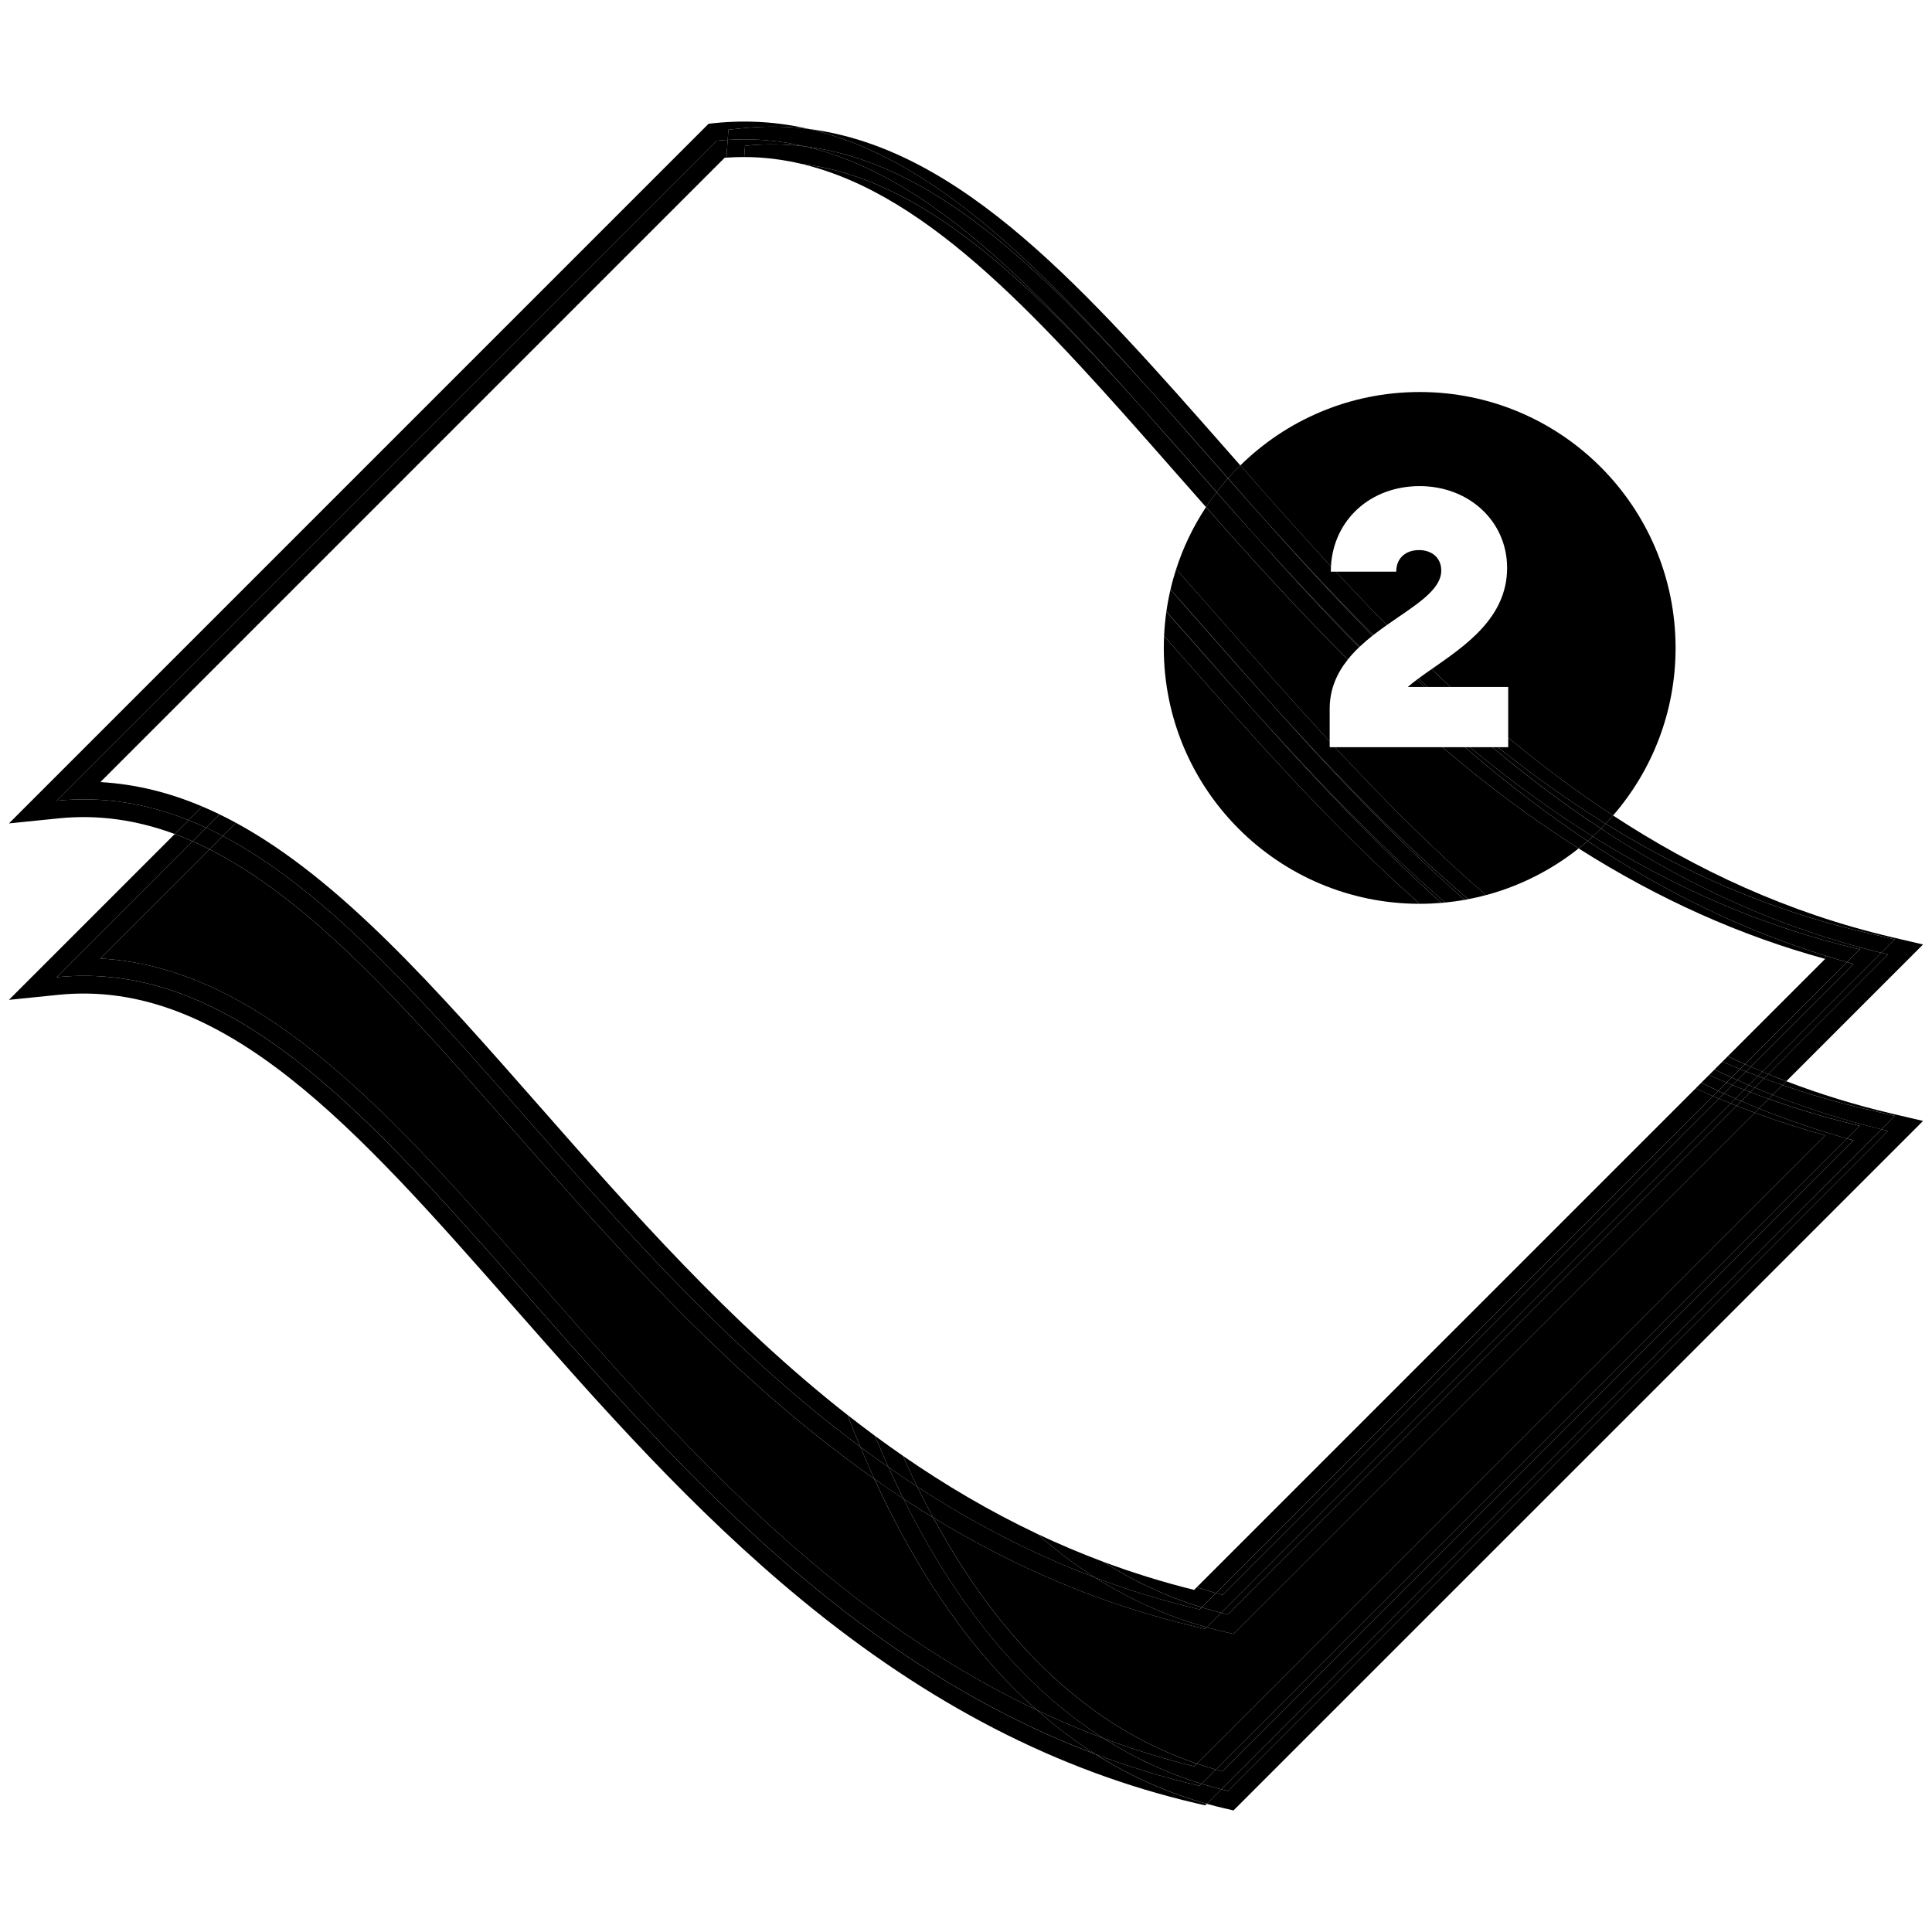
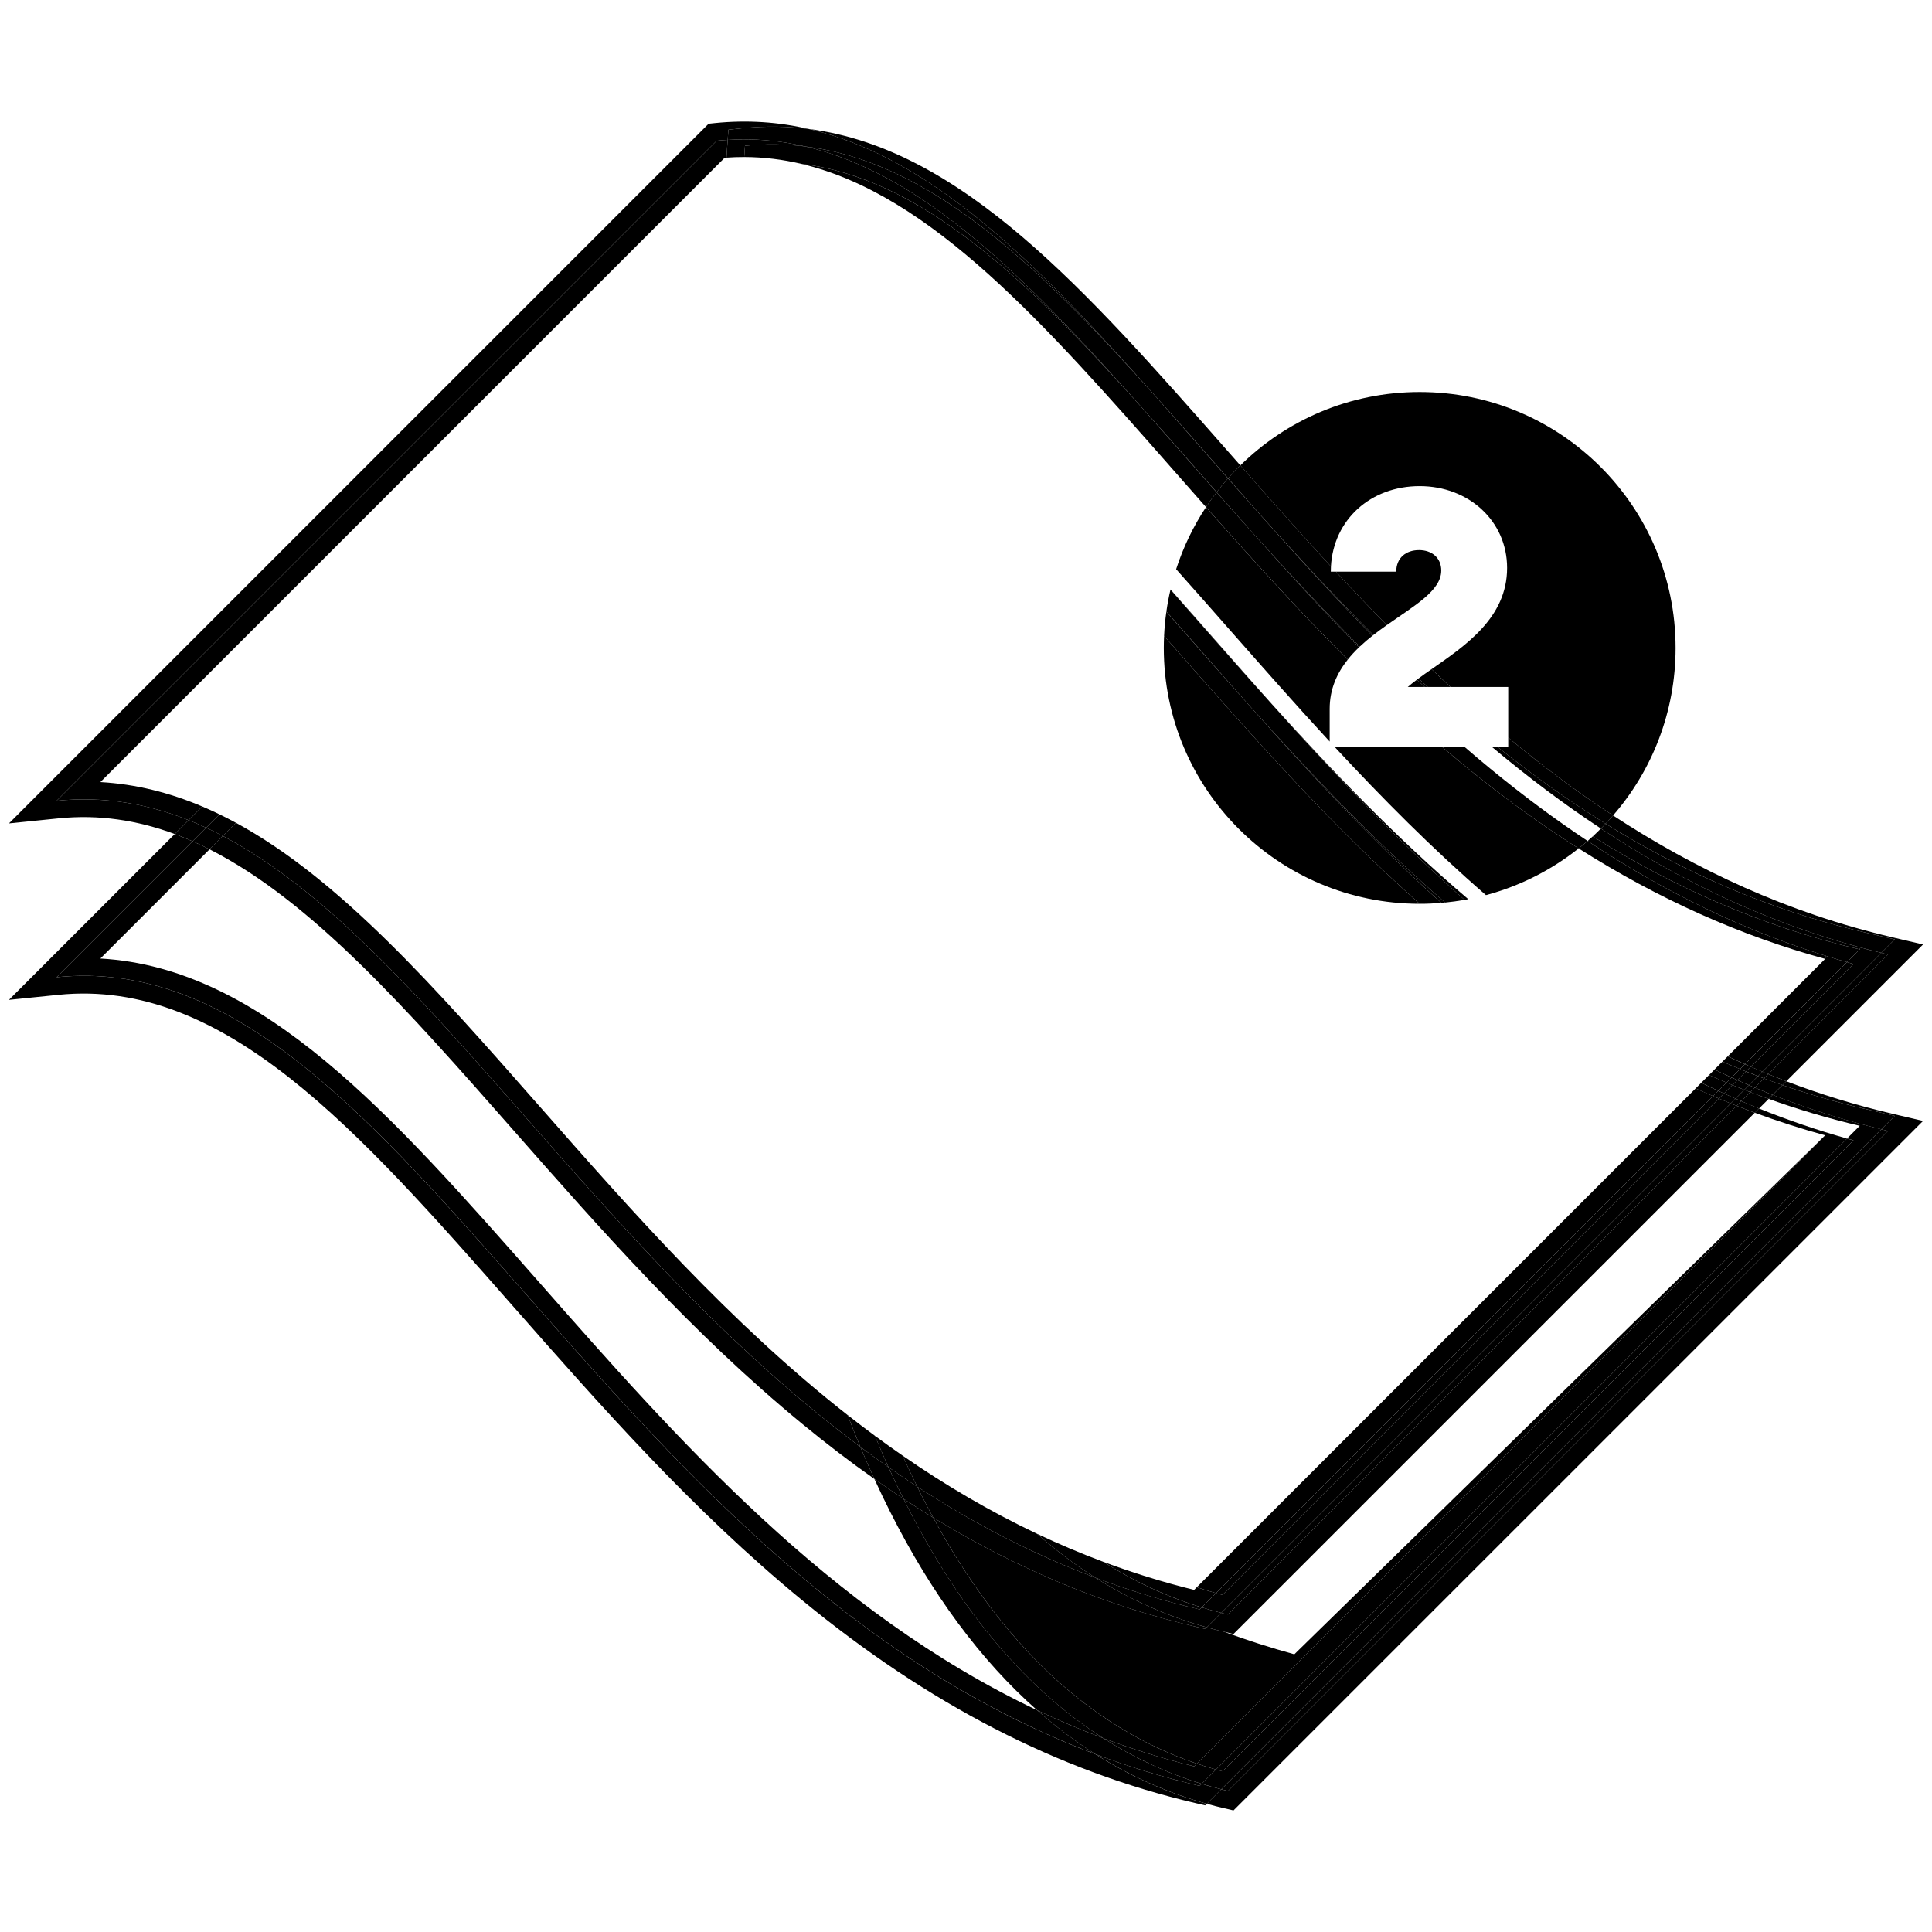
<svg xmlns="http://www.w3.org/2000/svg" id="Ebene_1" data-name="Ebene 1" viewBox="0 0 1080 1080">
  <path d="M1075,527.97l-76.45,76.45c-3.37-1.29-6.7-2.6-10.03-3.96l66.9-66.9c-1.26-.3-2.5-.59-3.75-.92l7.5-7.5.2-.83,15.63,3.66Z" />
  <path d="M1075,626.61l-385.46,385.43-5.36-1.24c-3.22-.75-6.42-1.57-9.59-2.46l8.1-8.1c1.24.33,2.49.62,3.75.92l368.98-368.97c-1.26-.3-2.5-.59-3.75-.91l7.5-7.5-17.33-4.06c-15.64-3.66-30.78-8.08-45.44-13.15l2.15-2.15c18.88,7.21,38.56,13.31,59.12,18.13l17.33,4.06Z" />
  <path d="M1059.37,524.31l-.2.83-17.33-4.06c-53.59-12.56-101.18-33.86-144.31-60.61,1.43-1.5,2.83-3.04,4.17-4.61,46.17,30.24,97.49,54.34,155.96,68.05l1.7.4Z" />
  <path d="M1059.17,525.14l-7.5,7.5c-3.96-.93-7.88-1.94-11.77-3.01-53.89-14.57-101.72-37.91-145-66.45.91-.89,1.77-1.78,2.63-2.7,43.12,26.75,90.72,48.05,144.31,60.61l17.33,4.06Z" />
  <path d="M1059.17,623.78l-7.5,7.5c-21.14-5.13-41.37-11.61-60.76-19.24l5.49-5.47c14.67,5.08,29.8,9.49,45.44,13.15l17.33,4.06Z" />
  <path d="M1055.43,533.56l-66.9,66.9c-1.1-.45-2.21-.91-3.31-1.37l66.46-66.45c1.24.33,2.49.62,3.75.92Z" />
  <path d="M1055.43,632.18l-368.98,368.97c-1.26-.3-2.5-.59-3.75-.92l368.98-368.95c1.24.31,2.49.61,3.75.91Z" />
  <path d="M1051.68,532.64l-66.46,66.45c-2.19-.91-4.38-1.84-6.55-2.79l57.44-57.44c-1.22-.33-2.42-.66-3.62-1.02l7.11-7.11.31-1.1c3.89,1.07,7.81,2.08,11.77,3.01Z" />
  <path d="M1051.68,631.27l-368.98,368.95c-3.69-.92-7.34-1.94-10.93-3.06l7.98-7.98c1.2.35,2.43.68,3.65,1l352.72-352.72c-1.22-.33-2.42-.66-3.62-1.02l7.11-7.11c-17.59-4.13-34.55-9.18-50.93-15.05l2.25-2.26c19.39,7.62,39.62,14.1,60.76,19.24Z" />
  <path d="M1039.91,529.62l-.31,1.1c-55.54-13.01-104.79-35.27-149.27-63.15,1.56-1.43,3.1-2.9,4.58-4.4,43.28,28.54,91.11,51.88,145,66.45Z" />
  <path d="M1039.6,530.73l-7.11,7.11c-3.92-1.09-7.82-2.25-11.7-3.47-45.84-14.2-89.97-35.46-133.3-64.25.96-.83,1.91-1.68,2.84-2.55,44.48,27.88,93.73,50.14,149.27,63.15Z" />
-   <path d="M1039.6,629.35l-7.11,7.11c-16.62-4.68-32.98-10.27-49.18-16.8l5.36-5.36c16.38,5.87,33.34,10.92,50.93,15.05Z" />
  <path d="M1036.1,637.48l-352.72,352.72c-1.22-.33-2.45-.65-3.65-1l352.74-352.73c1.2.35,2.4.69,3.62,1.02Z" />
  <path d="M1036.1,538.86l-57.44,57.44c-1.07-.47-2.15-.93-3.22-1.41l57.04-57.04c1.2.35,2.4.69,3.62,1.02Z" />
  <path d="M1032.48,537.84l-57.04,57.04c-3.22-1.43-6.44-2.9-9.62-4.4l54.45-54.45.51-1.65c3.88,1.22,7.78,2.38,11.7,3.47Z" />
  <path d="M1032.48,636.46l-352.74,352.73c-3.61-1-7.17-2.11-10.71-3.3l351.24-351.24c-13.25-3.63-26.36-7.84-39.35-12.62l2.38-2.38c16.19,6.53,32.56,12.12,49.18,16.8Z" />
  <path d="M1020.79,534.38l-.51,1.65c-47.52-13-93.14-33.41-137.82-61.75,1.71-1.34,3.38-2.73,5.02-4.16,43.34,28.8,87.46,50.05,133.3,64.25Z" />
-   <path d="M1020.28,634.65l-351.24,351.24c-59.3-20.08-108.77-66.22-147.38-137.55,47.41,28.95,95.92,49.08,146.7,60.97l5.36,1.26.89-.89c3.17.89,6.36,1.71,9.58,2.46l5.36,1.26,291.39-291.37c12.98,4.78,26.1,8.98,39.35,12.62Z" />
+   <path d="M1020.28,634.65l-351.24,351.24c-59.3-20.08-108.77-66.22-147.38-137.55,47.41,28.95,95.92,49.08,146.7,60.97l5.36,1.26.89-.89c3.17.89,6.36,1.71,9.58,2.46c12.98,4.78,26.1,8.98,39.35,12.62Z" />
  <path d="M998.55,604.42l-2.15,2.15c-3.45-1.2-6.89-2.43-10.28-3.71l2.4-2.4c3.32,1.36,6.66,2.67,10.03,3.96Z" />
  <path d="M996.4,606.56l-5.49,5.47c-3.34-1.3-6.66-2.64-9.94-4.05l5.15-5.13c3.39,1.27,6.83,2.5,10.28,3.71Z" />
  <path d="M990.92,612.04l-2.25,2.26c-3.42-1.22-6.83-2.48-10.2-3.79l2.5-2.52c3.28,1.4,6.61,2.74,9.94,4.05Z" />
  <path d="M988.67,614.3l-5.36,5.36c-3.3-1.33-6.59-2.7-9.87-4.12l5.04-5.04c3.37,1.32,6.77,2.57,10.2,3.79Z" />
  <path d="M988.53,600.45l-2.4,2.4c-1.13-.42-2.26-.85-3.39-1.29l2.49-2.49c1.1.47,2.21.92,3.31,1.37Z" />
  <path d="M986.12,602.86l-5.15,5.13c-1.1-.44-2.19-.91-3.28-1.37l5.04-5.05c1.13.44,2.26.86,3.39,1.29Z" />
  <path d="M985.22,599.08l-2.49,2.49c-2.25-.85-4.5-1.73-6.72-2.62l2.66-2.66c2.16.95,4.36,1.88,6.55,2.79Z" />
  <path d="M983.31,619.66l-2.38,2.38c-3.38-1.26-6.75-2.55-10.11-3.88l2.62-2.62c3.28,1.41,6.58,2.79,9.87,4.12Z" />
  <path d="M982.73,601.57l-5.04,5.05c-2.18-.93-4.36-1.88-6.51-2.84l4.82-4.82c2.22.89,4.47,1.77,6.72,2.62Z" />
  <path d="M980.97,607.99l-2.5,2.52c-1.13-.41-2.26-.85-3.38-1.3l2.6-2.59c1.09.47,2.18.93,3.28,1.37Z" />
  <path d="M980.93,622.04l-291.39,291.37-5.36-1.26c-3.21-.75-6.41-1.57-9.58-2.46l8.09-8.09c1.24.33,2.49.62,3.75.92l284.37-284.36c3.37,1.33,6.73,2.62,10.11,3.88Z" />
  <path d="M978.67,596.3l-2.66,2.66c-1.1-.44-2.21-.88-3.3-1.34l2.73-2.73c1.07.48,2.15.95,3.22,1.41Z" />
  <path d="M978.47,610.51l-5.04,5.04c-1.09-.45-2.18-.92-3.25-1.41l4.91-4.92c1.12.45,2.25.89,3.38,1.3Z" />
  <path d="M977.69,606.62l-2.6,2.59c-2.23-.88-4.46-1.77-6.68-2.67l2.77-2.76c2.15.96,4.33,1.91,6.51,2.84Z" />
  <path d="M976.01,598.96l-4.82,4.82c-1.07-.47-2.14-.95-3.2-1.44l4.72-4.72c1.09.47,2.19.91,3.3,1.34Z" />
  <path d="M975.44,594.88l-2.73,2.73c-3.31-1.33-6.61-2.72-9.87-4.14l2.98-2.98c3.18,1.5,6.39,2.97,9.62,4.4Z" />
  <path d="M975.09,609.21l-4.91,4.92c-2.16-.93-4.31-1.9-6.48-2.87l4.71-4.72c2.22.91,4.44,1.8,6.68,2.67Z" />
  <path d="M973.43,615.55l-2.62,2.62c-1.12-.44-2.22-.88-3.34-1.33l2.7-2.7c1.07.5,2.16.96,3.25,1.41Z" />
  <path d="M972.71,597.61l-4.72,4.72c-3.21-1.44-6.41-2.93-9.58-4.46l4.43-4.41c3.27,1.43,6.56,2.81,9.87,4.14Z" />
  <path d="M971.19,603.78l-2.77,2.76c-1.09-.45-2.18-.91-3.27-1.37l2.84-2.83c1.06.5,2.12.98,3.2,1.44Z" />
  <path d="M970.82,618.16l-284.37,284.36c-1.26-.3-2.5-.59-3.75-.92l284.78-284.77c1.12.45,2.22.89,3.34,1.33Z" />
  <path d="M970.18,614.13l-2.7,2.7c-2.21-.89-4.43-1.8-6.63-2.73l2.86-2.84c2.16.98,4.31,1.94,6.48,2.87Z" />
  <path d="M968.41,606.54l-4.71,4.72c-1.06-.48-2.11-.96-3.17-1.47l4.61-4.62c1.09.47,2.18.92,3.27,1.37Z" />
  <path d="M967.99,602.34l-2.84,2.83c-3.3-1.36-6.55-2.77-9.79-4.21l3.06-3.07c3.17,1.53,6.36,3.01,9.58,4.46Z" />
  <path d="M967.48,616.83l-284.78,284.77c-3.69-.92-7.34-1.94-10.93-3.06l7.98-7.98c1.2.34,2.43.66,3.65.99l277.46-277.46c2.21.93,4.43,1.84,6.63,2.73Z" />
  <path d="M965.15,605.16l-4.61,4.62c-3.18-1.46-6.35-2.96-9.52-4.51l4.34-4.33c3.24,1.44,6.49,2.86,9.79,4.21Z" />
  <path d="M960.53,609.79c1.06.51,2.11.99,3.17,1.47l-2.86,2.84c-1.07-.45-2.16-.92-3.24-1.39l2.93-2.93Z" />
  <path d="M960.85,614.1l-277.46,277.46c-1.22-.33-2.45-.65-3.65-.99l277.87-277.85c1.07.47,2.16.93,3.24,1.39Z" />
  <path d="M960.53,609.79l-2.93,2.93c-3.25-1.39-6.49-2.81-9.73-4.29l3.14-3.15c3.17,1.56,6.34,3.06,9.52,4.51Z" />
  <path d="M957.61,612.72l-277.87,277.85c-3.61-1.02-7.17-2.12-10.71-3.31l278.84-278.83c3.24,1.47,6.48,2.9,9.73,4.29Z" />
  <path d="M936.66,362.18c0,35.84-13.17,68.6-34.95,93.69-20.51-13.42-39.98-28.06-58.61-43.55v-28.3h-32.26c-3.56-3.3-7.1-6.61-10.59-9.94,18.83-13.15,42.23-28.73,42.23-56.6,0-26.19-21.41-45.74-48.87-45.74s-48.15,18.75-49.6,44.91c-17.44-18.85-34.24-37.83-50.65-56.48,25.81-25.39,61.2-41.03,100.25-41.03,79.01,0,143.05,64.04,143.05,143.05Z" />
  <path d="M901.71,455.86c-1.34,1.57-2.74,3.11-4.17,4.61-21.09-13.1-41.1-27.48-60.21-42.78h5.77v-5.37c18.63,15.49,38.1,30.13,58.61,43.55Z" />
  <path d="M897.54,460.47c-.86.92-1.73,1.81-2.63,2.7-21.29-14.03-41.48-29.33-60.75-45.49h3.17c19.11,15.3,39.12,29.69,60.21,42.78Z" />
-   <path d="M894.91,463.18c-1.49,1.5-3.03,2.97-4.58,4.4-24.2-15.16-46.99-31.98-68.6-49.88h12.43c19.26,16.15,39.46,31.46,60.75,45.49Z" />
-   <path d="M890.33,467.57c-.93.86-1.88,1.71-2.84,2.55-18.23-12.12-36.32-25.57-54.34-40.39-4.82-3.96-9.58-7.98-14.27-12.04h2.86c21.61,17.91,44.4,34.72,68.6,49.88Z" />
  <path d="M887.48,470.12c-1.64,1.43-3.31,2.81-5.02,4.16-21.89-13.87-43.58-29.66-65.15-47.4-3.69-3.04-7.35-6.1-10.96-9.19h12.52c4.7,4.06,9.45,8.08,14.27,12.04,18.02,14.82,36.11,28.27,54.34,40.39Z" />
  <path d="M882.46,474.28c-15.09,11.99-32.66,20.99-51.81,26.1-30.1-26.07-57.98-54.2-84.41-82.68h60.11c3.61,3.1,7.27,6.15,10.96,9.19,21.57,17.74,43.25,33.52,65.15,47.4Z" />
-   <path d="M830.65,500.37c-3.25.88-6.55,1.64-9.89,2.26-40.32-34.24-76.69-72.3-110.84-110.21-.17-.2-.35-.38-.51-.58-18.98-21.24-37.24-42.26-55.09-62.33.89-3.85,1.95-7.62,3.15-11.34,9.49,10.62,19.07,21.51,28.8,32.57,18.43,20.95,37.34,42.45,57.03,63.77v3.17h2.94c26.43,28.49,54.31,56.62,84.41,82.68Z" />
  <path d="M820.77,502.64c-.68.14-1.37.27-2.06.4-39.59-34.95-75.3-73.12-108.78-110.6,34.16,37.91,70.52,75.97,110.84,110.21Z" />
  <path d="M810.84,384.01h-12.74c-1.73-1.57-3.44-3.15-5.13-4.74,2.29-1.71,4.75-3.45,7.28-5.2,3.49,3.34,7.03,6.65,10.59,9.94Z" />
  <path d="M818.7,503.03c-3.58.64-7.2,1.13-10.88,1.5-39.45-34.26-75.03-71.82-108.35-108.93-.33-.35-.66-.72-.99-1.1-9.11-10.25-18.12-20.49-27.07-30.68-6.52-7.41-12.98-14.75-19.39-21.98.58-4.14,1.34-8.23,2.29-12.25,5.33,6.04,10.71,12.16,16.14,18.33,12.73,14.47,25.67,29.18,38.97,43.93.16.2.34.38.51.58,33.48,37.48,69.19,75.65,108.78,110.6Z" />
  <path d="M807.83,504.53c-.71.07-1.41.13-2.12.18-38.58-34.69-73.14-71.95-106.23-109.12,33.32,37.11,68.91,74.68,108.35,108.93Z" />
  <path d="M793.2,307.5c7.27,0,12.47,4.37,12.47,11.43,0,11.24-15.11,19.69-30.45,30.51-9.7-9.86-19.19-19.84-28.5-29.87h33.79c0-7.69,5.4-12.06,12.69-12.06Z" />
  <path d="M798.09,384.01h-1.71c-1.44-1.36-2.87-2.72-4.3-4.09.28-.23.58-.44.88-.65,1.7,1.58,3.41,3.17,5.13,4.74Z" />
  <path d="M805.7,504.72c-3.99.34-8.02.51-12.09.51-51.19-45.5-95.24-95.6-138.04-144.24-1.61-1.84-3.22-3.66-4.84-5.49.21-4.58.64-9.09,1.27-13.55,15.09,17.13,30.54,34.78,46.48,52.54.33.38.66.75.99,1.1,33.1,37.17,67.65,74.42,106.23,109.12Z" />
  <path d="M796.38,384.01h-9.42c1.58-1.36,3.3-2.73,5.12-4.09,1.43,1.37,2.86,2.73,4.3,4.09Z" />
  <path d="M775.22,349.43c-2.52,1.78-5.04,3.61-7.5,5.54-20.65-20.56-40.31-41.74-59.29-62.84-7.41-8.3-14.72-16.58-21.92-24.77,2.18-2.49,4.47-4.89,6.85-7.21,16.41,18.64,33.21,37.62,50.65,56.48-.06.96-.08,1.94-.08,2.93h2.8c9.31,10.03,18.8,20.01,28.5,29.87Z" />
  <path d="M767.73,354.98c-.17.13-.35.27-.52.4-20.48-20.85-39.97-42.16-58.77-63.24,18.98,21.1,38.64,42.28,59.29,62.84Z" />
  <path d="M767.2,355.37c-2.42,1.92-4.78,3.92-7.02,6.04-20.68-20.61-40.34-41.78-59.28-62.81-.52-.59-1.05-1.19-1.57-1.77-6.45-7.26-12.84-14.5-19.22-21.72,2.01-2.63,4.12-5.19,6.32-7.67,7.24,8.19,14.55,16.43,21.99,24.69,18.8,21.07,38.29,42.39,58.77,63.24Z" />
  <path d="M760.19,361.41c-.17.14-.34.31-.51.48-20.4-20.79-39.81-42.05-58.77-63.29,18.94,21.03,38.6,42.2,59.28,62.81Z" />
  <path d="M759.68,361.89c-2.25,2.14-4.36,4.4-6.25,6.8-27.92-27.81-53.96-56.62-79.26-85.23,1.85-2.84,3.83-5.6,5.9-8.29,6.35,7.19,12.76,14.41,19.28,21.65.52.58,1.05,1.17,1.57,1.77,18.95,21.24,38.37,42.5,58.77,63.29Z" />
  <path d="M753.43,368.7c-6.07,7.6-10.13,16.55-10.13,27.58v18.25c-19.69-21.33-38.6-42.83-57.03-63.77-9.73-11.06-19.31-21.95-28.8-32.57,3.99-12.4,9.65-24.06,16.69-34.71,25.3,28.61,51.34,57.42,79.26,85.23Z" />
  <path d="M655.57,360.99c42.8,48.64,86.86,98.74,138.04,144.24-78.99,0-143.04-64.04-143.04-143.05,0-2.23.06-4.47.16-6.68,1.61,1.82,3.22,3.65,4.84,5.49Z" />
  <path d="M686.51,267.37c7.2,8.19,14.51,16.46,21.92,24.77-7.44-8.26-14.75-16.51-21.99-24.69,0-.03.03-.04.07-.07Z" />
  <path d="M654.32,329.52c17.85,20.07,36.11,41.09,55.09,62.33-13.3-14.75-26.24-29.46-38.97-43.93-5.43-6.17-10.81-12.29-16.14-18.33,0-.03,0-.06.01-.07Z" />
  <path d="M693.36,260.16c-2.38,2.32-4.67,4.72-6.85,7.21-14.37-16.32-28.39-32.32-42.18-47.66-63.89-71.74-123.22-131.75-192.26-147.62,85.44,10.9,155.07,90.08,234.19,180.02,2.35,2.67,4.71,5.36,7.09,8.05Z" />
  <path d="M686.51,267.37s-.07.04-.07.07c-5.37-6.08-10.71-12.15-16-18.16-8.81-10.01-17.51-19.9-26.11-29.57,13.79,15.35,27.81,31.34,42.18,47.66Z" />
  <path d="M699.34,296.83c-6.52-7.24-12.93-14.47-19.28-21.65.01-.03.03-.04.06-.07,6.38,7.23,12.77,14.47,19.22,21.72Z" />
  <path d="M698.48,394.49c-15.94-17.76-31.38-35.42-46.48-52.54,0-.04,0-.07.01-.11,6.41,7.23,12.87,14.57,19.39,21.98,8.95,10.18,17.96,20.42,27.07,30.68Z" />
  <path d="M682.7,1000.23l-8.1,8.1c-21.99-6.14-42.76-15.4-62.25-27.75,18.63,7.03,38.03,13,58.27,17.74l1.15-1.15c3.59,1.12,7.24,2.14,10.93,3.06Z" />
  <path d="M682.7,901.6l-8.09,8.09c-22.01-6.14-42.8-15.4-62.3-27.76,18.66,7.04,38.06,13.01,58.31,17.76l1.15-1.15c3.59,1.12,7.24,2.14,10.93,3.06Z" />
  <path d="M686.44,267.44c-2.21,2.48-4.31,5.04-6.32,7.67-2.9-3.31-5.81-6.62-8.71-9.91-11.54-13.13-22.88-26.01-34.09-38.46-.14-.16-.27-.31-.41-.45-62.77-70.49-120.6-129.03-186.8-144.42,69.88,8.67,129.74,66.12,194.22,137.84,8.6,9.67,17.3,19.56,26.11,29.57,5.29,6.01,10.62,12.08,16,18.16Z" />
  <path d="M680.12,275.11s-.04.04-.06.07c-14.58-16.51-28.8-32.77-42.74-48.44,11.2,12.45,22.55,25.33,34.09,38.46,2.9,3.3,5.81,6.61,8.71,9.91Z" />
  <path d="M679.74,890.57l-7.98,7.98c-19.79-6.05-38.09-14.68-55.02-25.5,16.32,6.1,33.22,11.37,50.79,15.71l1.5-1.5c3.54,1.19,7.1,2.29,10.71,3.31Z" />
  <path d="M679.74,989.19l-7.98,7.98c-19.77-6.05-38.06-14.67-54.98-25.47,16.31,6.1,33.21,11.37,50.75,15.7l1.5-1.5c3.54,1.19,7.1,2.29,10.71,3.3Z" />
  <path d="M680.07,275.18c-2.06,2.69-4.05,5.45-5.9,8.29-6.24-7.06-12.43-14.1-18.6-21.1-71.6-81.38-135.1-153.59-207.45-170.73,66.97,8.13,125.7,64.5,188.79,134.65.14.14.27.3.41.45,13.95,15.67,28.16,31.94,42.74,48.44Z" />
  <path d="M674.61,909.69l-.89.89-5.36-1.26c-50.78-11.89-99.29-32.02-146.7-60.97-2.15-3.97-4.27-8.02-6.35-12.15-.86-1.7-1.71-3.42-2.56-5.15,30.72,20.01,63.73,37.4,99.56,50.87,19.5,12.36,40.3,21.63,62.3,27.76Z" />
  <path d="M674.59,1008.33l-.88.88-5.36-1.24c-77.22-18.1-149.2-55.23-220.02-113.49-61.55-50.62-112.48-108.52-161.75-164.52-86.5-98.34-161.2-183.27-253.94-173.85l-27.65,2.81,92.68-92.68h.01c3.32,1.23,6.63,2.59,9.94,4.05l-75.98,75.98c190.97-19.39,298.38,327.99,580.68,434.33,19.49,12.35,40.25,21.61,62.25,27.75Z" />
  <path d="M671.76,997.17l-1.15,1.15c-20.24-4.74-39.64-10.71-58.27-17.74-11.3-7.16-22.18-15.35-32.62-24.57,12.01,5.7,24.36,10.95,37.06,15.69,16.92,10.81,35.2,19.42,54.98,25.47Z" />
  <path d="M671.76,898.55l-1.15,1.15c-20.25-4.75-39.66-10.72-58.31-17.76-11.29-7.14-22.15-15.33-32.57-24.54,11.99,5.67,24.33,10.92,37.01,15.66,16.93,10.82,35.23,19.45,55.02,25.5Z" />
  <path d="M669.03,985.9l-1.5,1.5c-17.54-4.33-34.44-9.6-50.75-15.7-47.13-30.08-83.59-77.22-111.71-133.86,5.52,3.62,11.03,7.13,16.58,10.51,38.61,71.33,88.07,117.46,147.38,137.55Z" />
  <path d="M579.73,857.39c10.42,9.21,21.29,17.4,32.57,24.54-35.83-13.48-68.84-30.86-99.56-50.87-2.77-5.63-5.47-11.4-8.1-17.31,23.58,16.32,48.51,31.06,75.09,43.65Z" />
  <path d="M579.73,956.01c10.44,9.22,21.31,17.41,32.62,24.57C330.04,874.25,222.63,526.87,31.66,546.26l75.98-75.98c3.18,1.4,6.35,2.9,9.5,4.5l-61.04,61.04c90.6,5.11,162.82,87.22,245.35,181.05,76.83,87.35,161.86,184.02,278.28,239.14Z" />
  <path d="M616.79,971.7c-12.7-4.74-25.05-9.99-37.06-15.69-31.41-27.75-58.88-64.81-82.17-111-3-5.94-5.93-12.04-8.78-18.29,5.42,3.82,10.85,7.52,16.29,11.12h.01c28.12,56.63,64.58,103.77,111.71,133.86Z" />
-   <path d="M497.55,845.01c23.29,46.19,50.76,83.25,82.17,111-116.42-55.12-201.45-151.79-278.28-239.14-82.53-93.83-154.75-175.95-245.35-181.05l61.04-61.04c57.28,29.04,110.63,89.7,169.44,156.56,49.26,55.99,100.19,113.9,161.75,164.52,13.42,11.05,26.89,21.34,40.44,30.88,2.86,6.25,5.78,12.35,8.78,18.29Z" />
  <path d="M644.34,219.71c-64.48-71.72-124.34-129.17-194.22-137.84-14.03-3.28-28.43-4.61-43.34-3.68l.42-5.7,8.25-.85c12.56-1.27,24.75-1.07,36.63.45,69.04,15.87,128.37,75.88,192.26,147.62Z" />
  <path d="M636.91,226.28c-63.1-70.15-121.82-126.52-188.79-134.65-10.49-2.49-21.19-3.82-32.11-3.85.27-4.12.44-6.29.44-6.29,11.5-1.17,22.7-1,33.66.37,66.19,15.39,124.03,73.93,186.8,144.42Z" />
  <path d="M515.31,836.2c2.08,4.13,4.2,8.18,6.35,12.15-5.54-3.38-11.06-6.89-16.58-10.51h-.01c-2.89-5.78-5.67-11.67-8.37-17.64,5.28,3.69,10.64,7.31,16.05,10.85.85,1.73,1.7,3.45,2.56,5.15Z" />
  <path d="M504.64,813.74c2.63,5.91,5.33,11.68,8.1,17.31-5.42-3.54-10.78-7.16-16.05-10.85-2.6-5.77-5.15-11.63-7.6-17.57,5.11,3.78,10.3,7.48,15.54,11.1Z" />
  <path d="M496.69,820.21c2.7,5.97,5.49,11.85,8.37,17.64-5.45-3.59-10.88-7.3-16.29-11.12-2.67-5.83-5.28-11.78-7.82-17.88,5.18,3.86,10.42,7.65,15.74,11.36Z" />
  <path d="M489.1,802.64c2.45,5.94,4.99,11.8,7.6,17.57-5.32-3.71-10.57-7.5-15.74-11.36-2.45-5.83-4.84-11.78-7.17-17.86,5.04,3.96,10.14,7.84,15.32,11.65Z" />
  <path d="M480.95,808.85c2.55,6.1,5.15,12.05,7.82,17.88-13.55-9.53-27.01-19.83-40.44-30.88-61.55-50.62-112.48-108.52-161.75-164.52-58.81-66.86-112.16-127.52-169.44-156.56l7.44-7.44c111.24,58.51,205.81,229.33,356.36,341.51Z" />
  <path d="M473.78,790.98c2.33,6.08,4.72,12.04,7.17,17.86-150.56-112.19-245.12-283-356.36-341.51l7.35-7.35c58.1,31.6,111.24,92,169.51,158.27,51.44,58.5,106.57,121.17,172.33,172.74Z" />
  <path d="M452.08,72.09c-11.88-1.53-24.07-1.73-36.63-.45l-8.25.85-.42,5.7c-2.04.1-4.09.27-6.15.48L31.66,447.63c25.91-2.63,50.3,1.49,73.77,10.85l-7.74,7.75h-.01c-20.89-7.74-42.43-11.05-65.03-8.75l-27.65,2.81L396.12,69.17l3.51-.37c18.2-1.85,35.61-.61,52.46,3.28Z" />
  <path d="M450.12,81.86c-10.96-1.37-22.16-1.54-33.66-.37,0,0-.17,2.18-.44,6.29-3.28,0-6.59.1-9.91.34.28-4.62.47-7.17.48-7.38l.2-2.56c14.91-.93,29.31.4,43.34,3.68Z" />
  <path d="M406.78,78.18l-.2,2.56c-.01.21-.2,2.76-.48,7.38-.34.01-.68.04-1.02.07L56.1,437.19c19.76,1.12,38.65,5.88,56.97,13.65l-7.64,7.64c-23.48-9.36-47.86-13.48-73.77-10.85L400.63,78.67c2.06-.21,4.12-.38,6.15-.48Z" />
  <path d="M131.94,459.98l-7.35,7.35c-3.11-1.63-6.24-3.18-9.38-4.62l7.48-7.48c3.1,1.5,6.18,3.08,9.25,4.75Z" />
  <path d="M124.59,467.33l-7.44,7.44c-3.15-1.6-6.32-3.1-9.5-4.5l7.57-7.57c3.14,1.44,6.27,3,9.38,4.62Z" />
  <path d="M122.69,455.23l-7.48,7.48c-3.24-1.51-6.49-2.93-9.77-4.23l7.64-7.64c3.22,1.37,6.42,2.83,9.62,4.38Z" />
  <path d="M115.21,462.71l-7.57,7.57c-3.31-1.46-6.62-2.81-9.94-4.05l7.74-7.75c3.28,1.3,6.53,2.72,9.77,4.23Z" />
</svg>